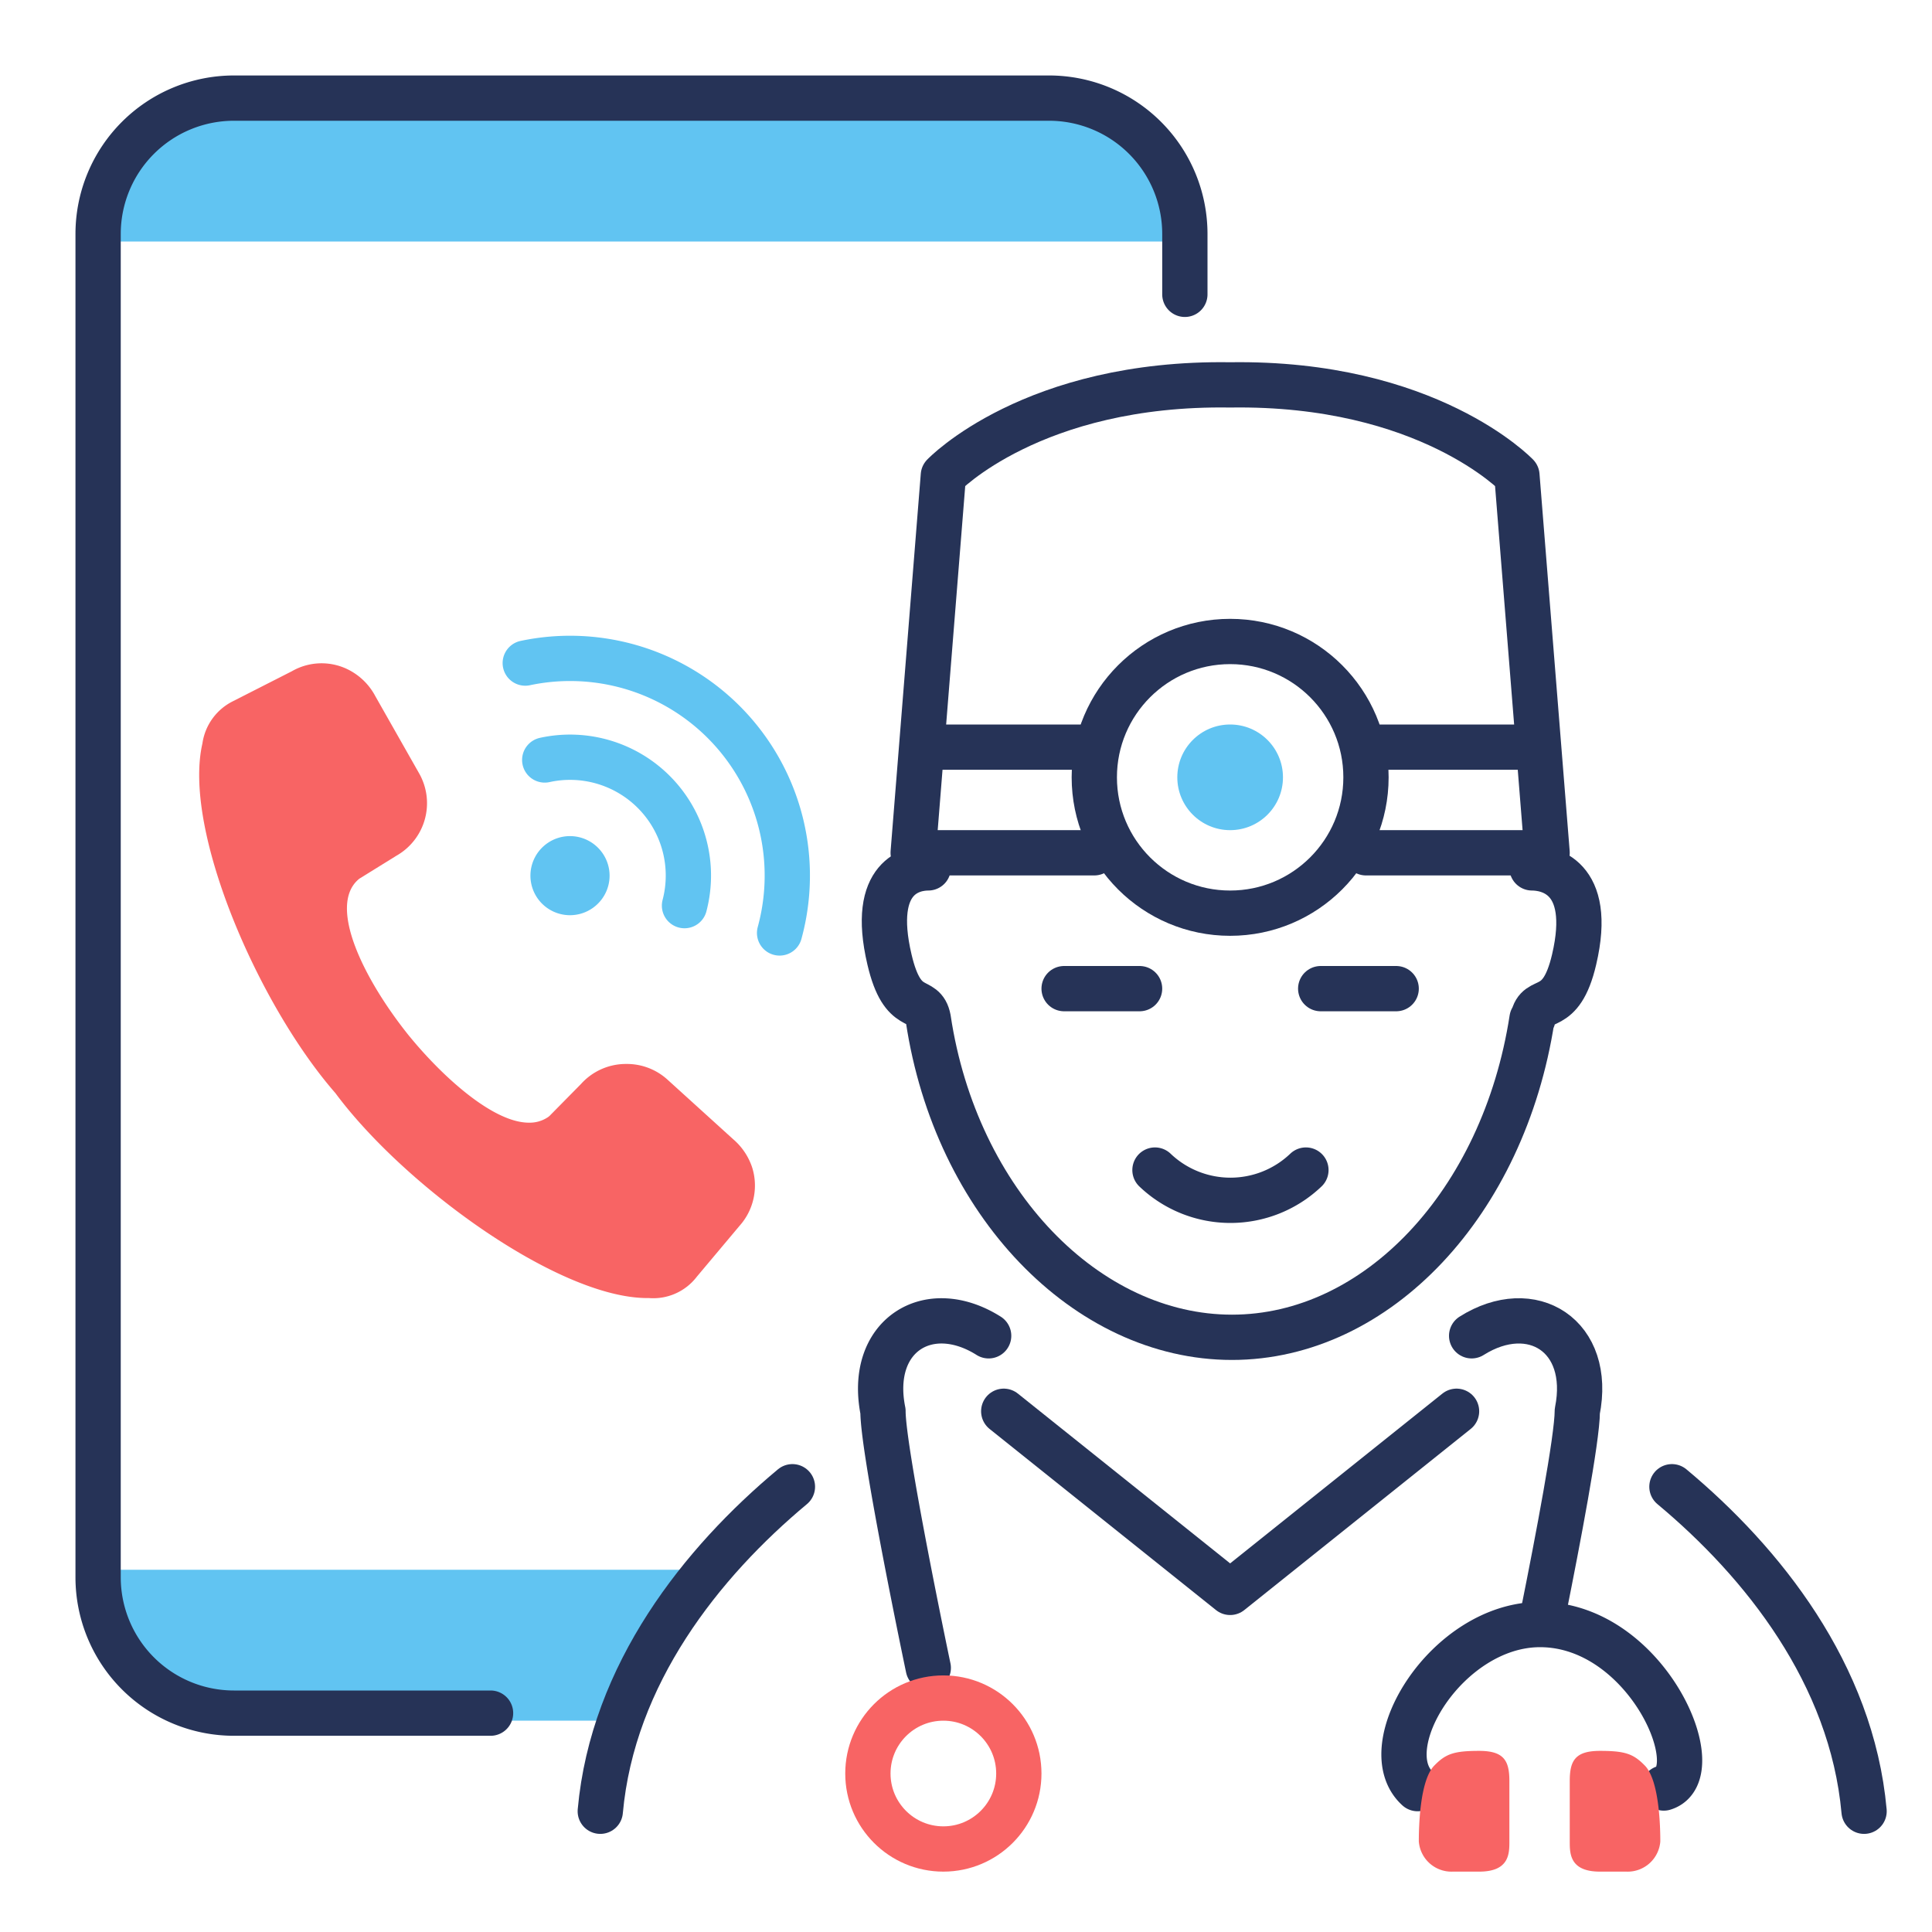
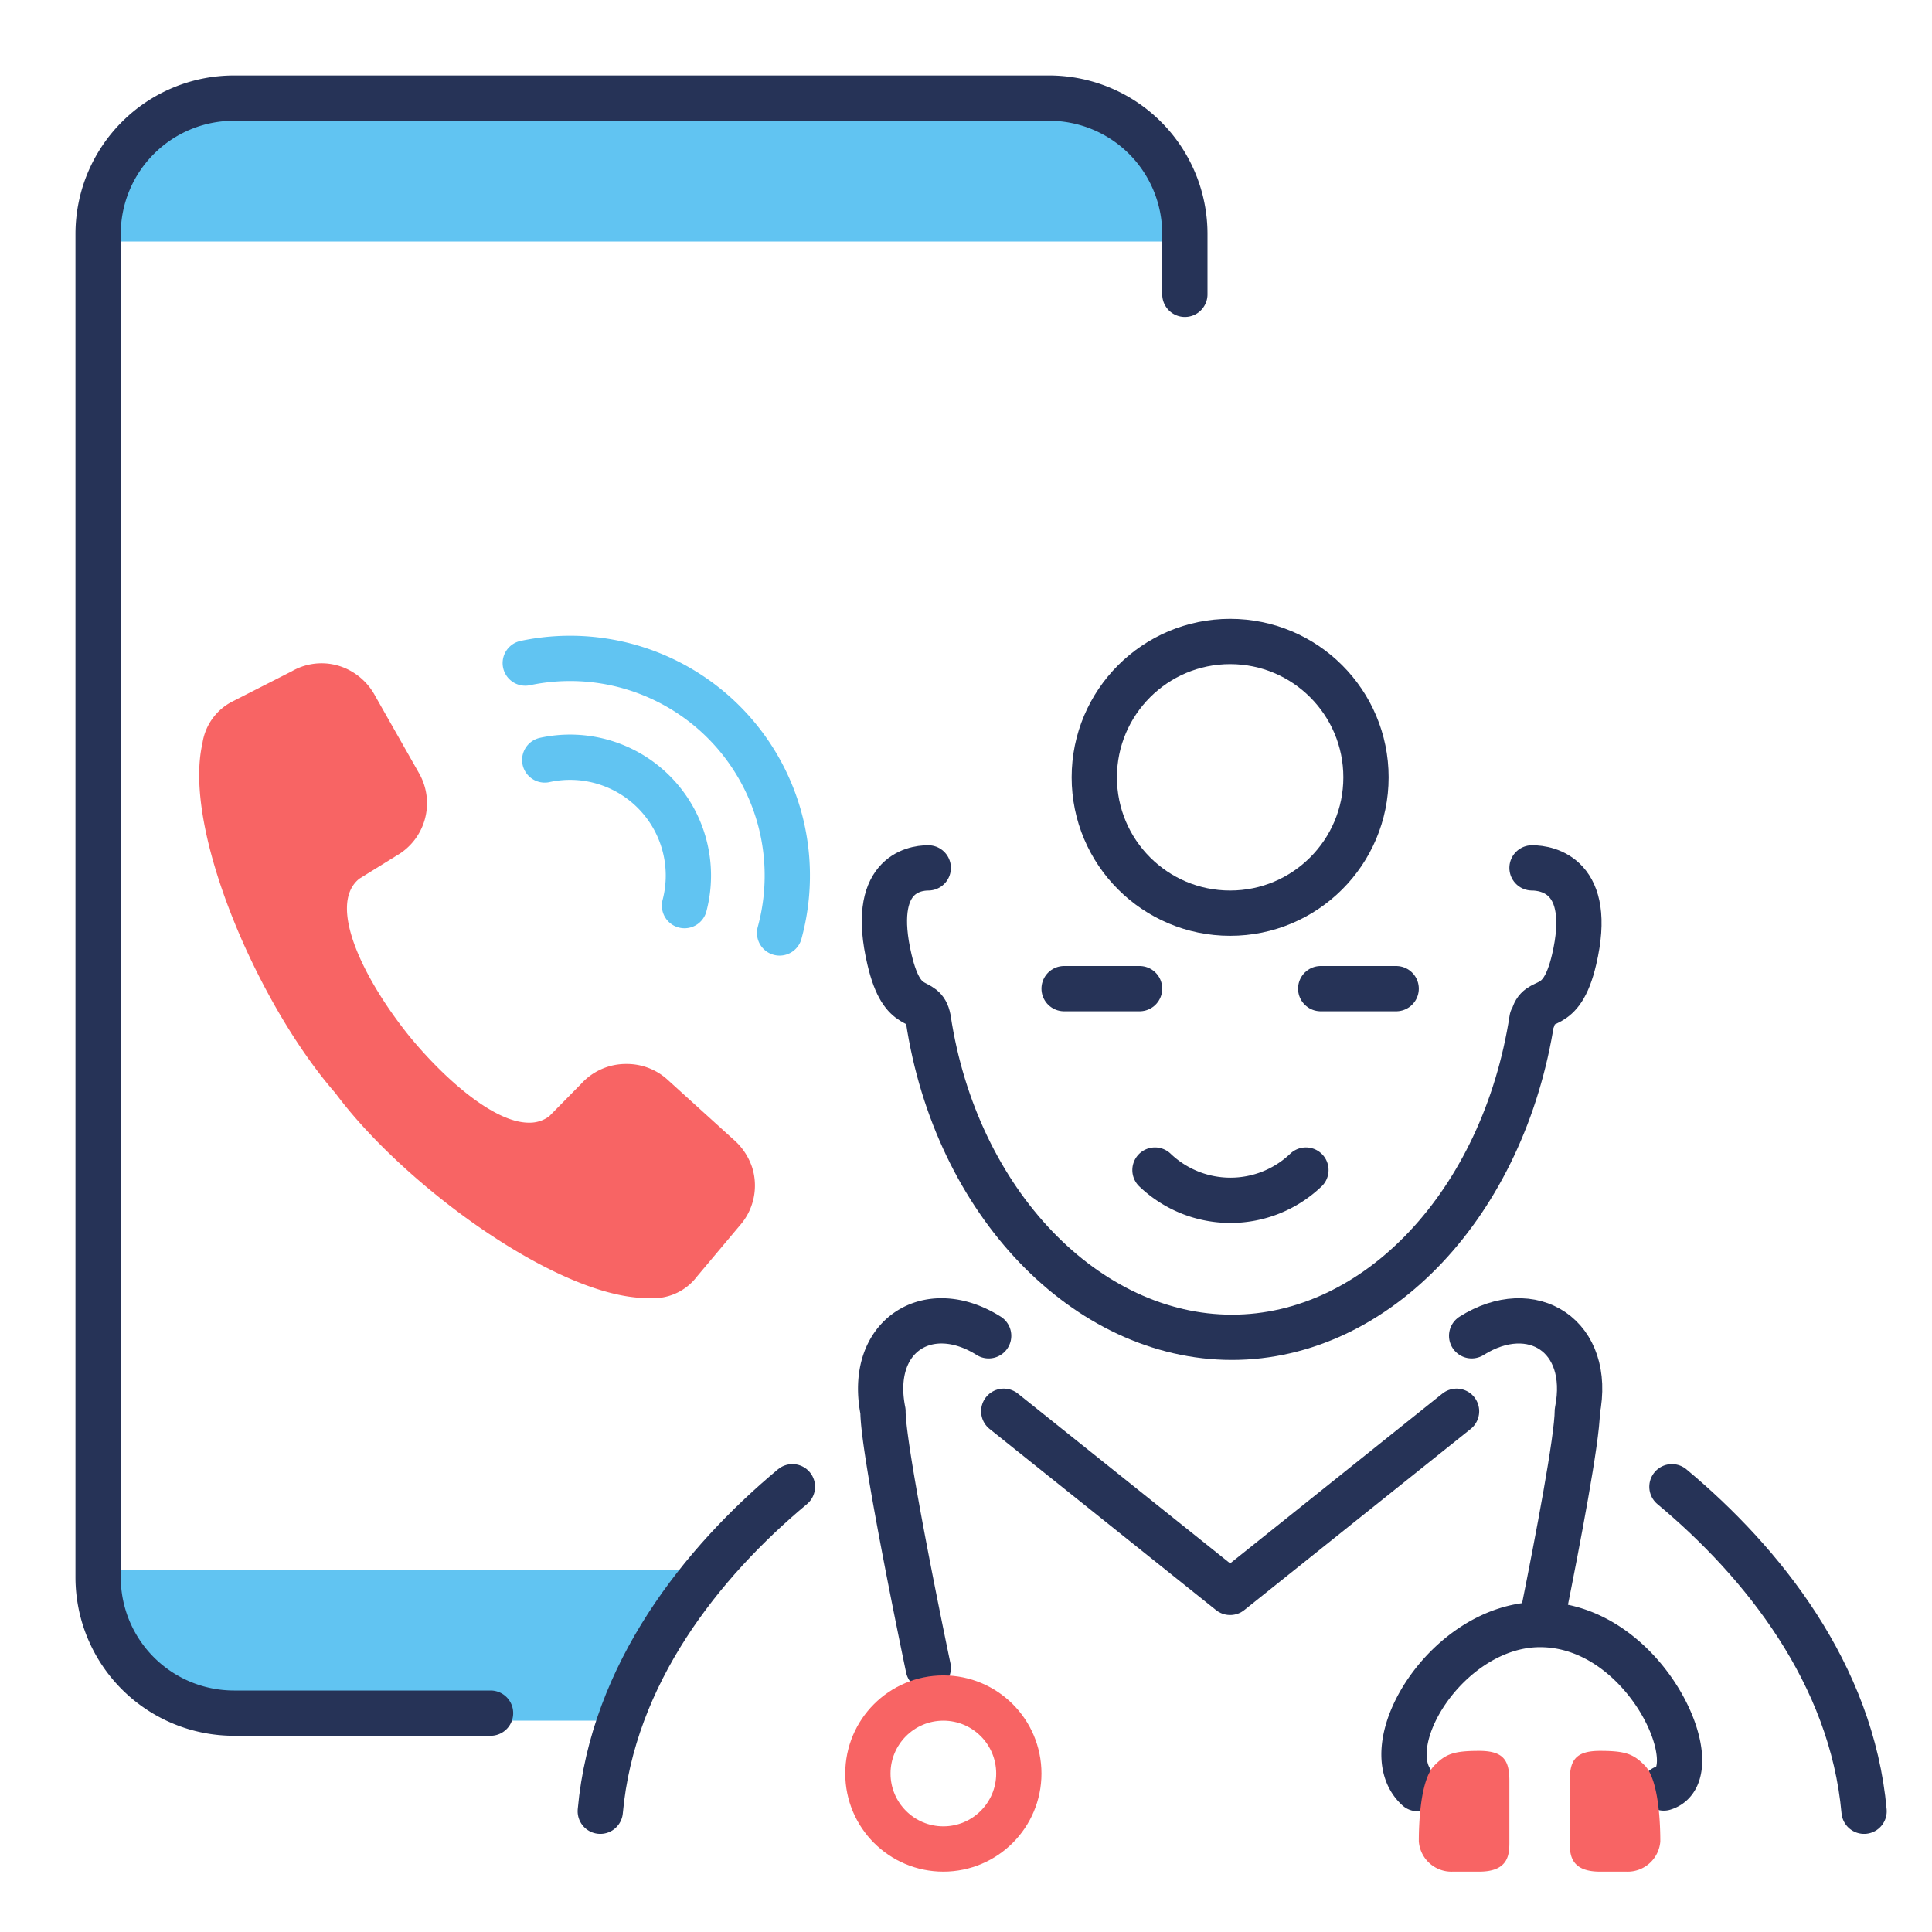
<svg xmlns="http://www.w3.org/2000/svg" id="icons" width="128" height="128">
  <defs>
    <style>.cls-1{fill:#61c4f2}.cls-2,.cls-5{fill:none;stroke-width:3px}.cls-2{stroke:#263357;stroke-linejoin:round}.cls-2,.cls-5{stroke-linecap:round}.cls-3{fill:#f86464}.cls-5{stroke-miterlimit:10;stroke:#61c4f2}</style>
  </defs>
  <path d="M41 114H15.82A8.82 8.82 0 0 1 7 105.18V104h39Z" class="cls-1" />
  <path d="M61.5 67.5c-.31-1.62-1.68-.12-2.57-3.93C57.62 58 60.5 57.5 61.5 57.5M101.56 67.48c.31-1.62 1.84-.1 2.73-3.91 1.31-5.58-1.79-6.07-2.79-6.07M52.5 98.5c-6 5-11.91 12.4-12.73 21.5M110.77 98.5c6 5 11.91 12.4 12.73 21.5M61.5 67.5C63.33 79.69 72 88.6 81.62 88.6s18-8.91 19.88-21.1" class="cls-2" />
  <path d="M76.52 77.52a7.24 7.24 0 0 0 10 0M61.5 110.5s-3-14.28-3-17c-1-5 3-7.52 7-5M93.92 118.5c-3-2.72 1.94-10.87 8.11-10.87 7.1 0 11.33 9.88 8.2 10.83" class="cls-2" />
  <path d="M106 116c1.69 0 2.23.2 3 1 .93 1 1 4 1 5a2.17 2.17 0 0 1-2.26 2H106c-2 0-2-1.2-2-2v-4c0-1.34.35-2 2-2ZM98 116c-1.69 0-2.23.2-3 1-.93 1-1 4-1 5a2.17 2.17 0 0 0 2.26 2H98c2 0 2-1.2 2-2v-4c0-1.34-.35-2-2-2Z" class="cls-3" />
-   <path d="M61.5 49.5h10M101.5 49.5h-10M90.5 56.5h12l-2-25s-5.9-6.2-19-6c-13.1-.2-19 6-19 6l-2 25h12" class="cls-2" />
-   <circle cx="81.5" cy="51.5" r="3.5" class="cls-1" />
  <path d="M70.5 65.5h5M87.5 65.5h5M96.5 93.5l-15 12-15-12" class="cls-2" />
  <circle cx="81.5" cy="51.5" r="9" class="cls-2" />
  <circle cx="62.5" cy="117.5" r="5" style="stroke-miterlimit:10;stroke:#f86464;fill:none;stroke-width:3px" />
  <path d="M102.29 106.63c.89-4.44 2.21-11.33 2.21-13.13 1-5-3-7.52-7-5" class="cls-2" />
  <path d="M69.18 6H15.82A8.82 8.82 0 0 0 7 14.82V16h71v-1.18A8.82 8.82 0 0 0 69.18 6Z" class="cls-1" />
  <path d="M32.5 113.5h-17a9 9 0 0 1-9-9v-89a9 9 0 0 1 9-9h54a9 9 0 0 1 9 9v4" class="cls-2" />
-   <path d="M39.55 59.93a2.62 2.62 0 1 1 .14-3.69 2.61 2.61 0 0 1-.14 3.69Z" class="cls-1" />
+   <path d="M39.55 59.93Z" class="cls-1" />
  <path d="M36.09 50.35A7.84 7.84 0 0 1 45.35 60" class="cls-5" />
  <path d="M34.8 43.93a14.39 14.39 0 0 1 16.85 17.88" class="cls-5" />
  <path d="M42.89 86C37 86 26.78 78.57 22.22 72.42c-5.1-5.84-10.13-17.42-8.81-23.16a3.71 3.71 0 0 1 2-2.79l3.93-2a3.94 3.94 0 0 1 3.6-.17 4.13 4.13 0 0 1 1.93 1.83l2.9 5.11a4 4 0 0 1-1.5 5.45l-2.47 1.53-.07.06c-2 1.77.35 6.56 3.31 10.27 2.18 2.69 5.59 5.83 8 5.83a2.17 2.17 0 0 0 1.3-.39l.07-.06 2.08-2.11a4 4 0 0 1 3-1.33 4 4 0 0 1 2.69 1l4.41 4a4.19 4.19 0 0 1 1.25 1.88 4 4 0 0 1-.84 3.84l-2.83 3.37A3.63 3.63 0 0 1 43 86Z" class="cls-3" />
</svg>